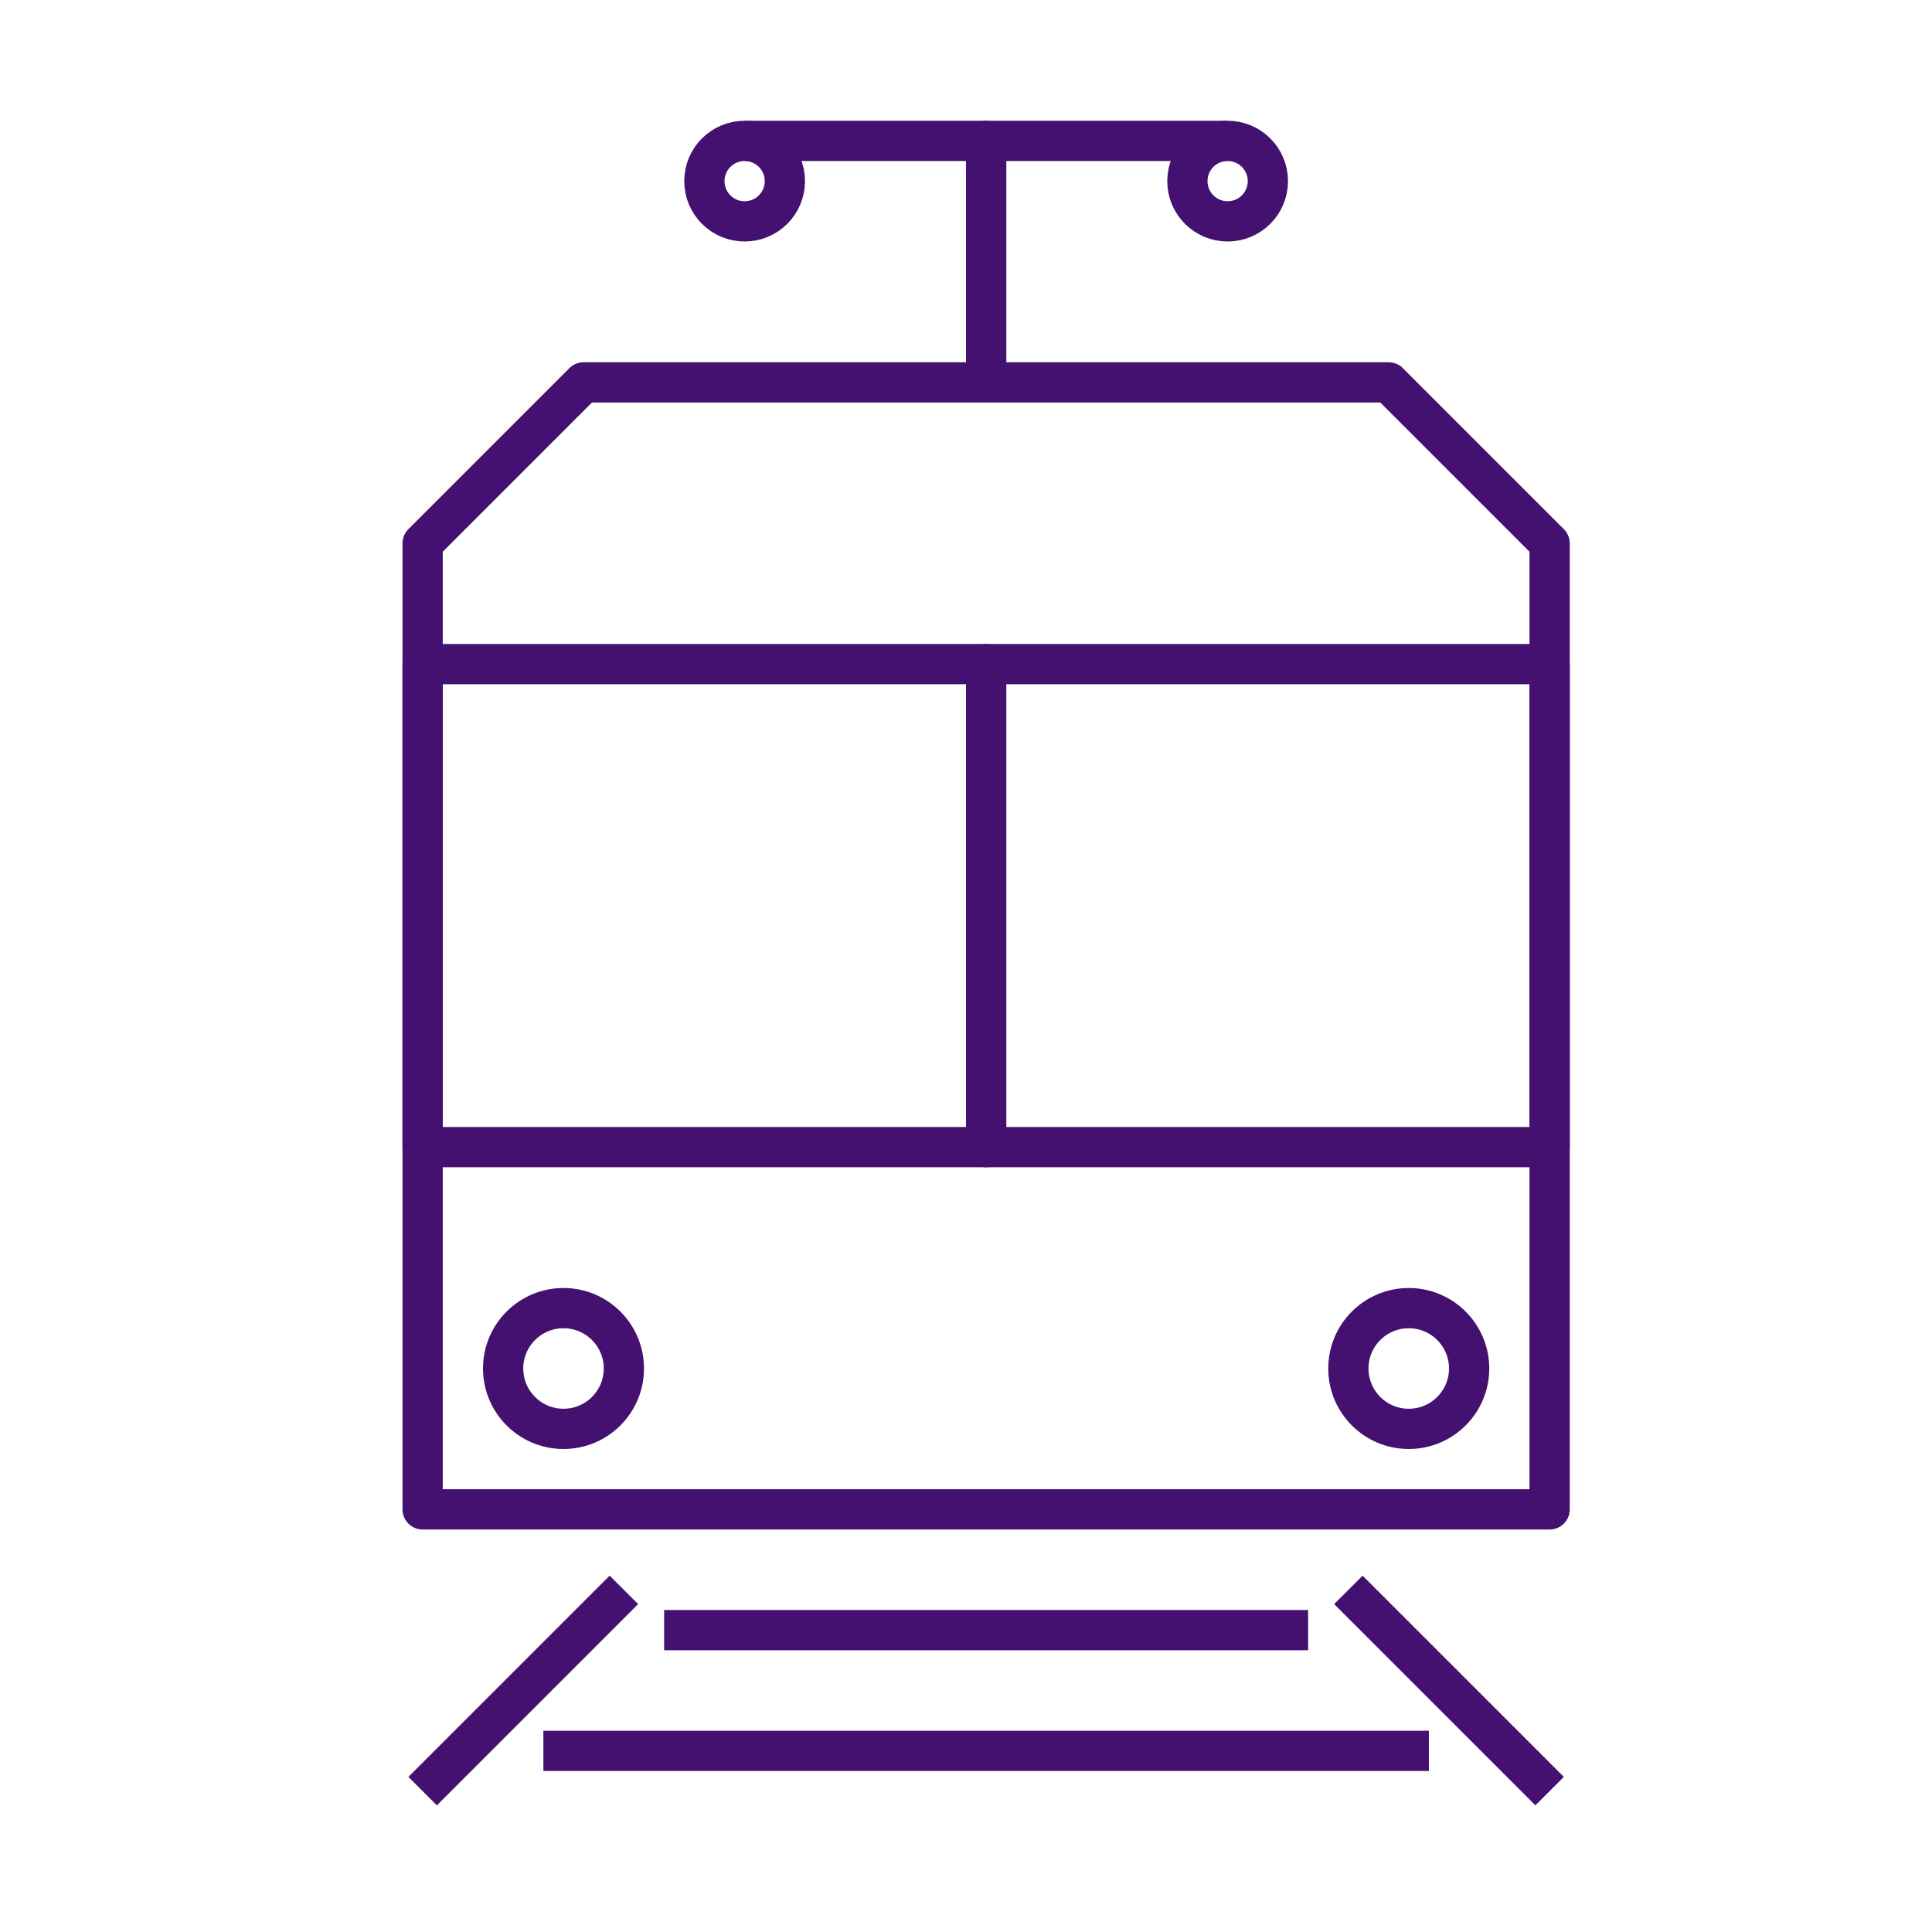
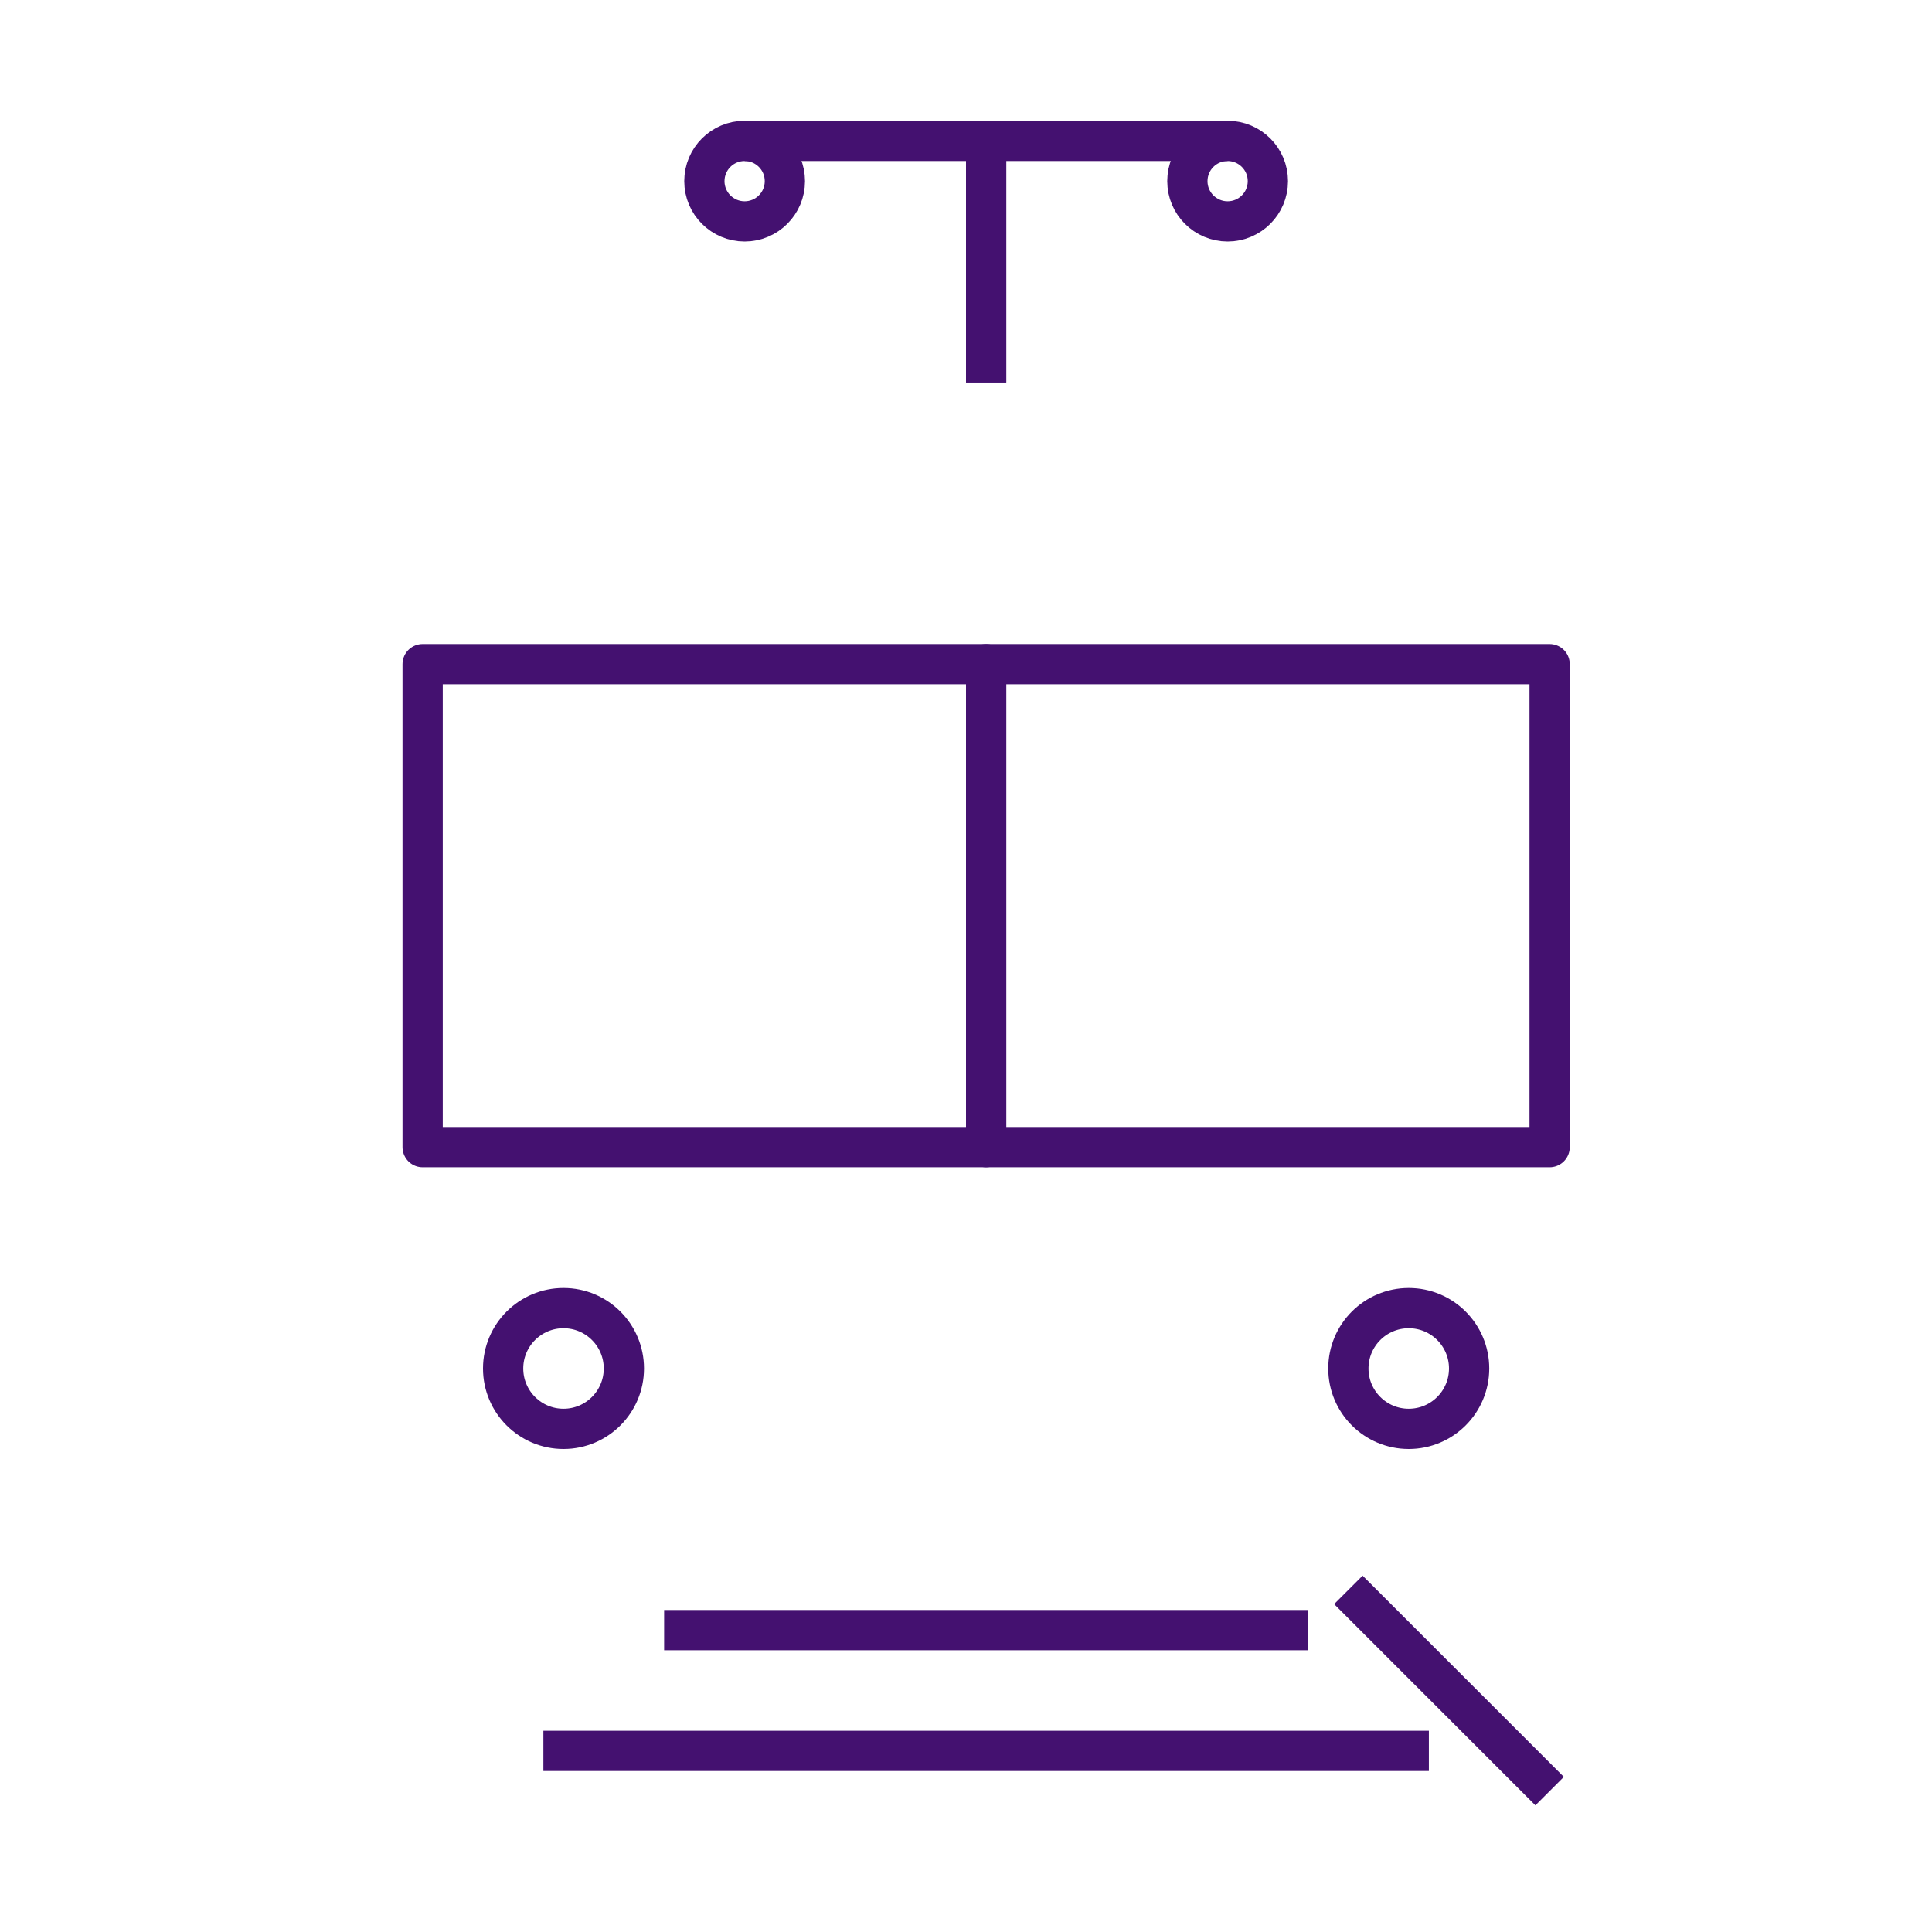
<svg xmlns="http://www.w3.org/2000/svg" id="Pictograms_main_colour" data-name="Pictograms main colour" version="1.1" viewBox="0 0 48 48">
  <defs>
    <style>
      .cls-1 {
        fill: none;
        stroke: #441170;
        stroke-linejoin: round;
      }
    </style>
  </defs>
-   <path class="cls-1" d="M38.5,37.5H10.5V13.5l4-4h20l4,4v24Z" />
  <rect class="cls-1" x="10.5" y="16.5" width="14" height="12" />
  <rect class="cls-1" x="24.5" y="16.5" width="14" height="12" />
  <polyline class="cls-1" points="30.5 3.5 24.5 3.5 24.5 9.5" />
  <polyline class="cls-1" points="24.5 9.5 24.5 3.5 18.5 3.5" />
  <circle class="cls-1" cx="30.5" cy="4.5" r="1" />
  <circle class="cls-1" cx="18.5" cy="4.5" r="1" />
  <circle class="cls-1" cx="14" cy="34" r="1.5" />
  <circle class="cls-1" cx="35" cy="34" r="1.5" />
-   <line class="cls-1" x1="15.5" y1="39.5" x2="10.5" y2="44.5" />
  <line class="cls-1" x1="38.5" y1="44.5" x2="33.5" y2="39.5" />
  <line class="cls-1" x1="35.5" y1="43.5" x2="13.5" y2="43.5" />
  <line class="cls-1" x1="16.5" y1="40.5" x2="32.5" y2="40.5" />
</svg>